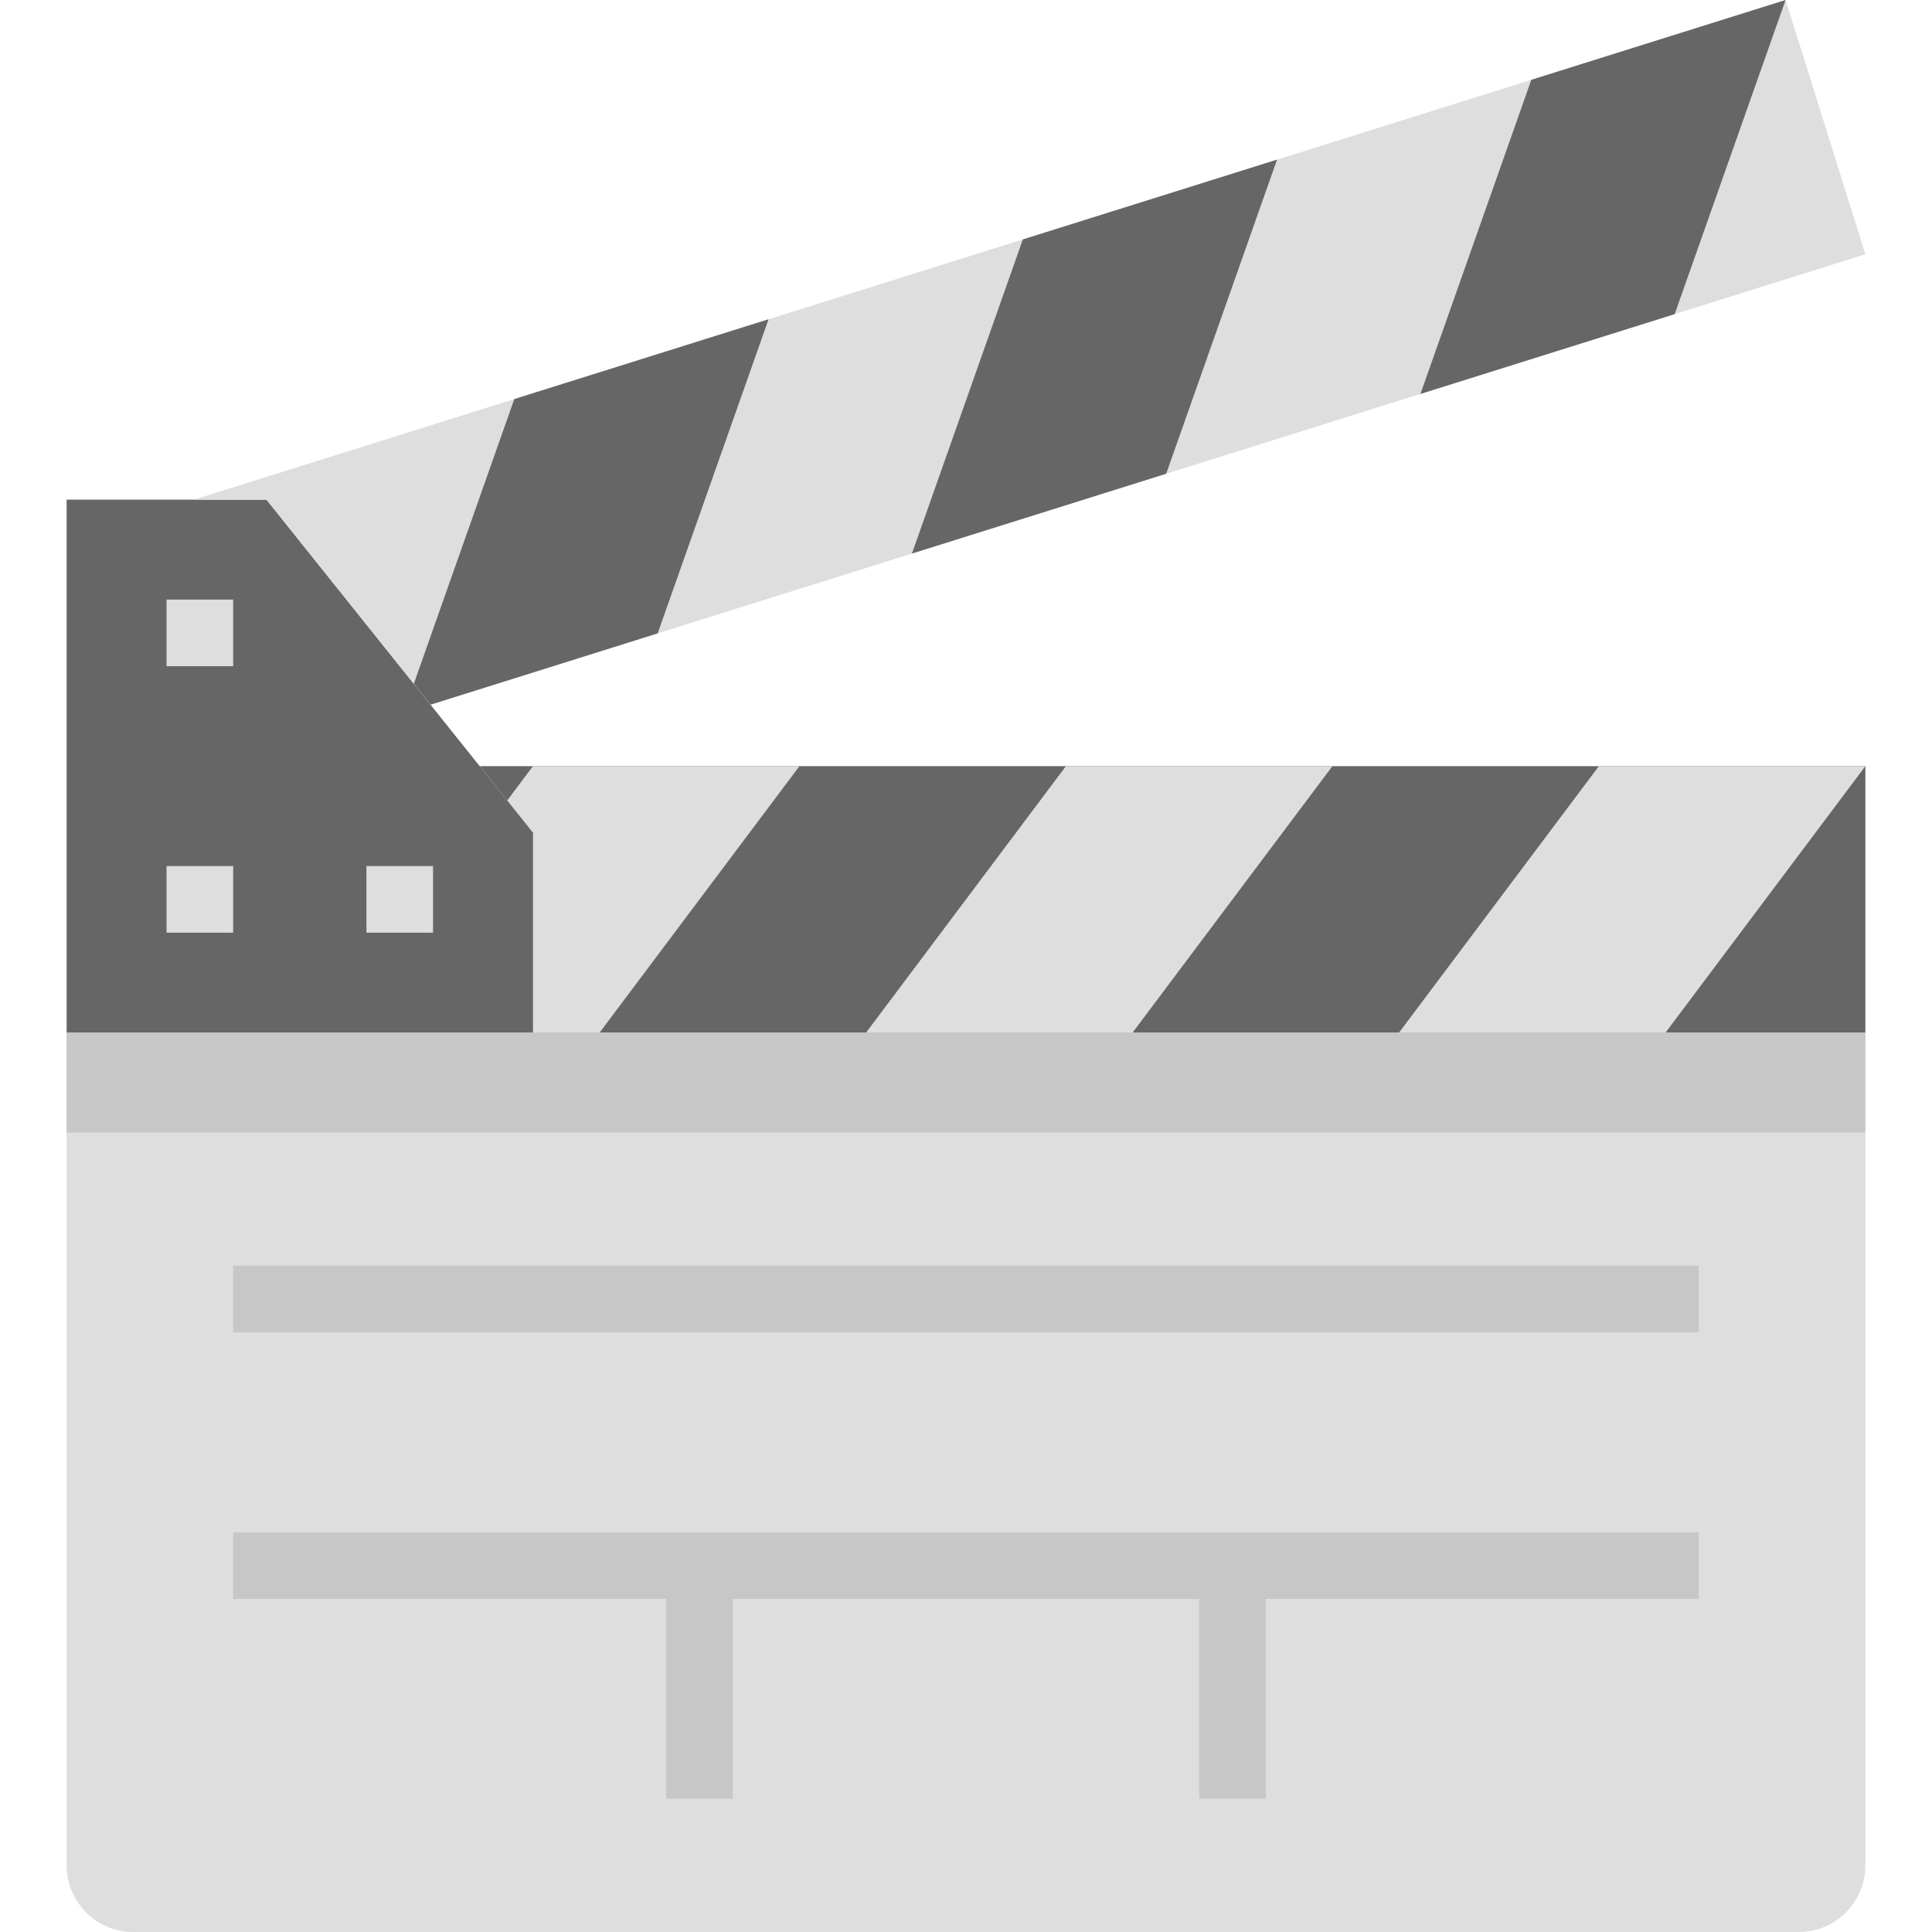
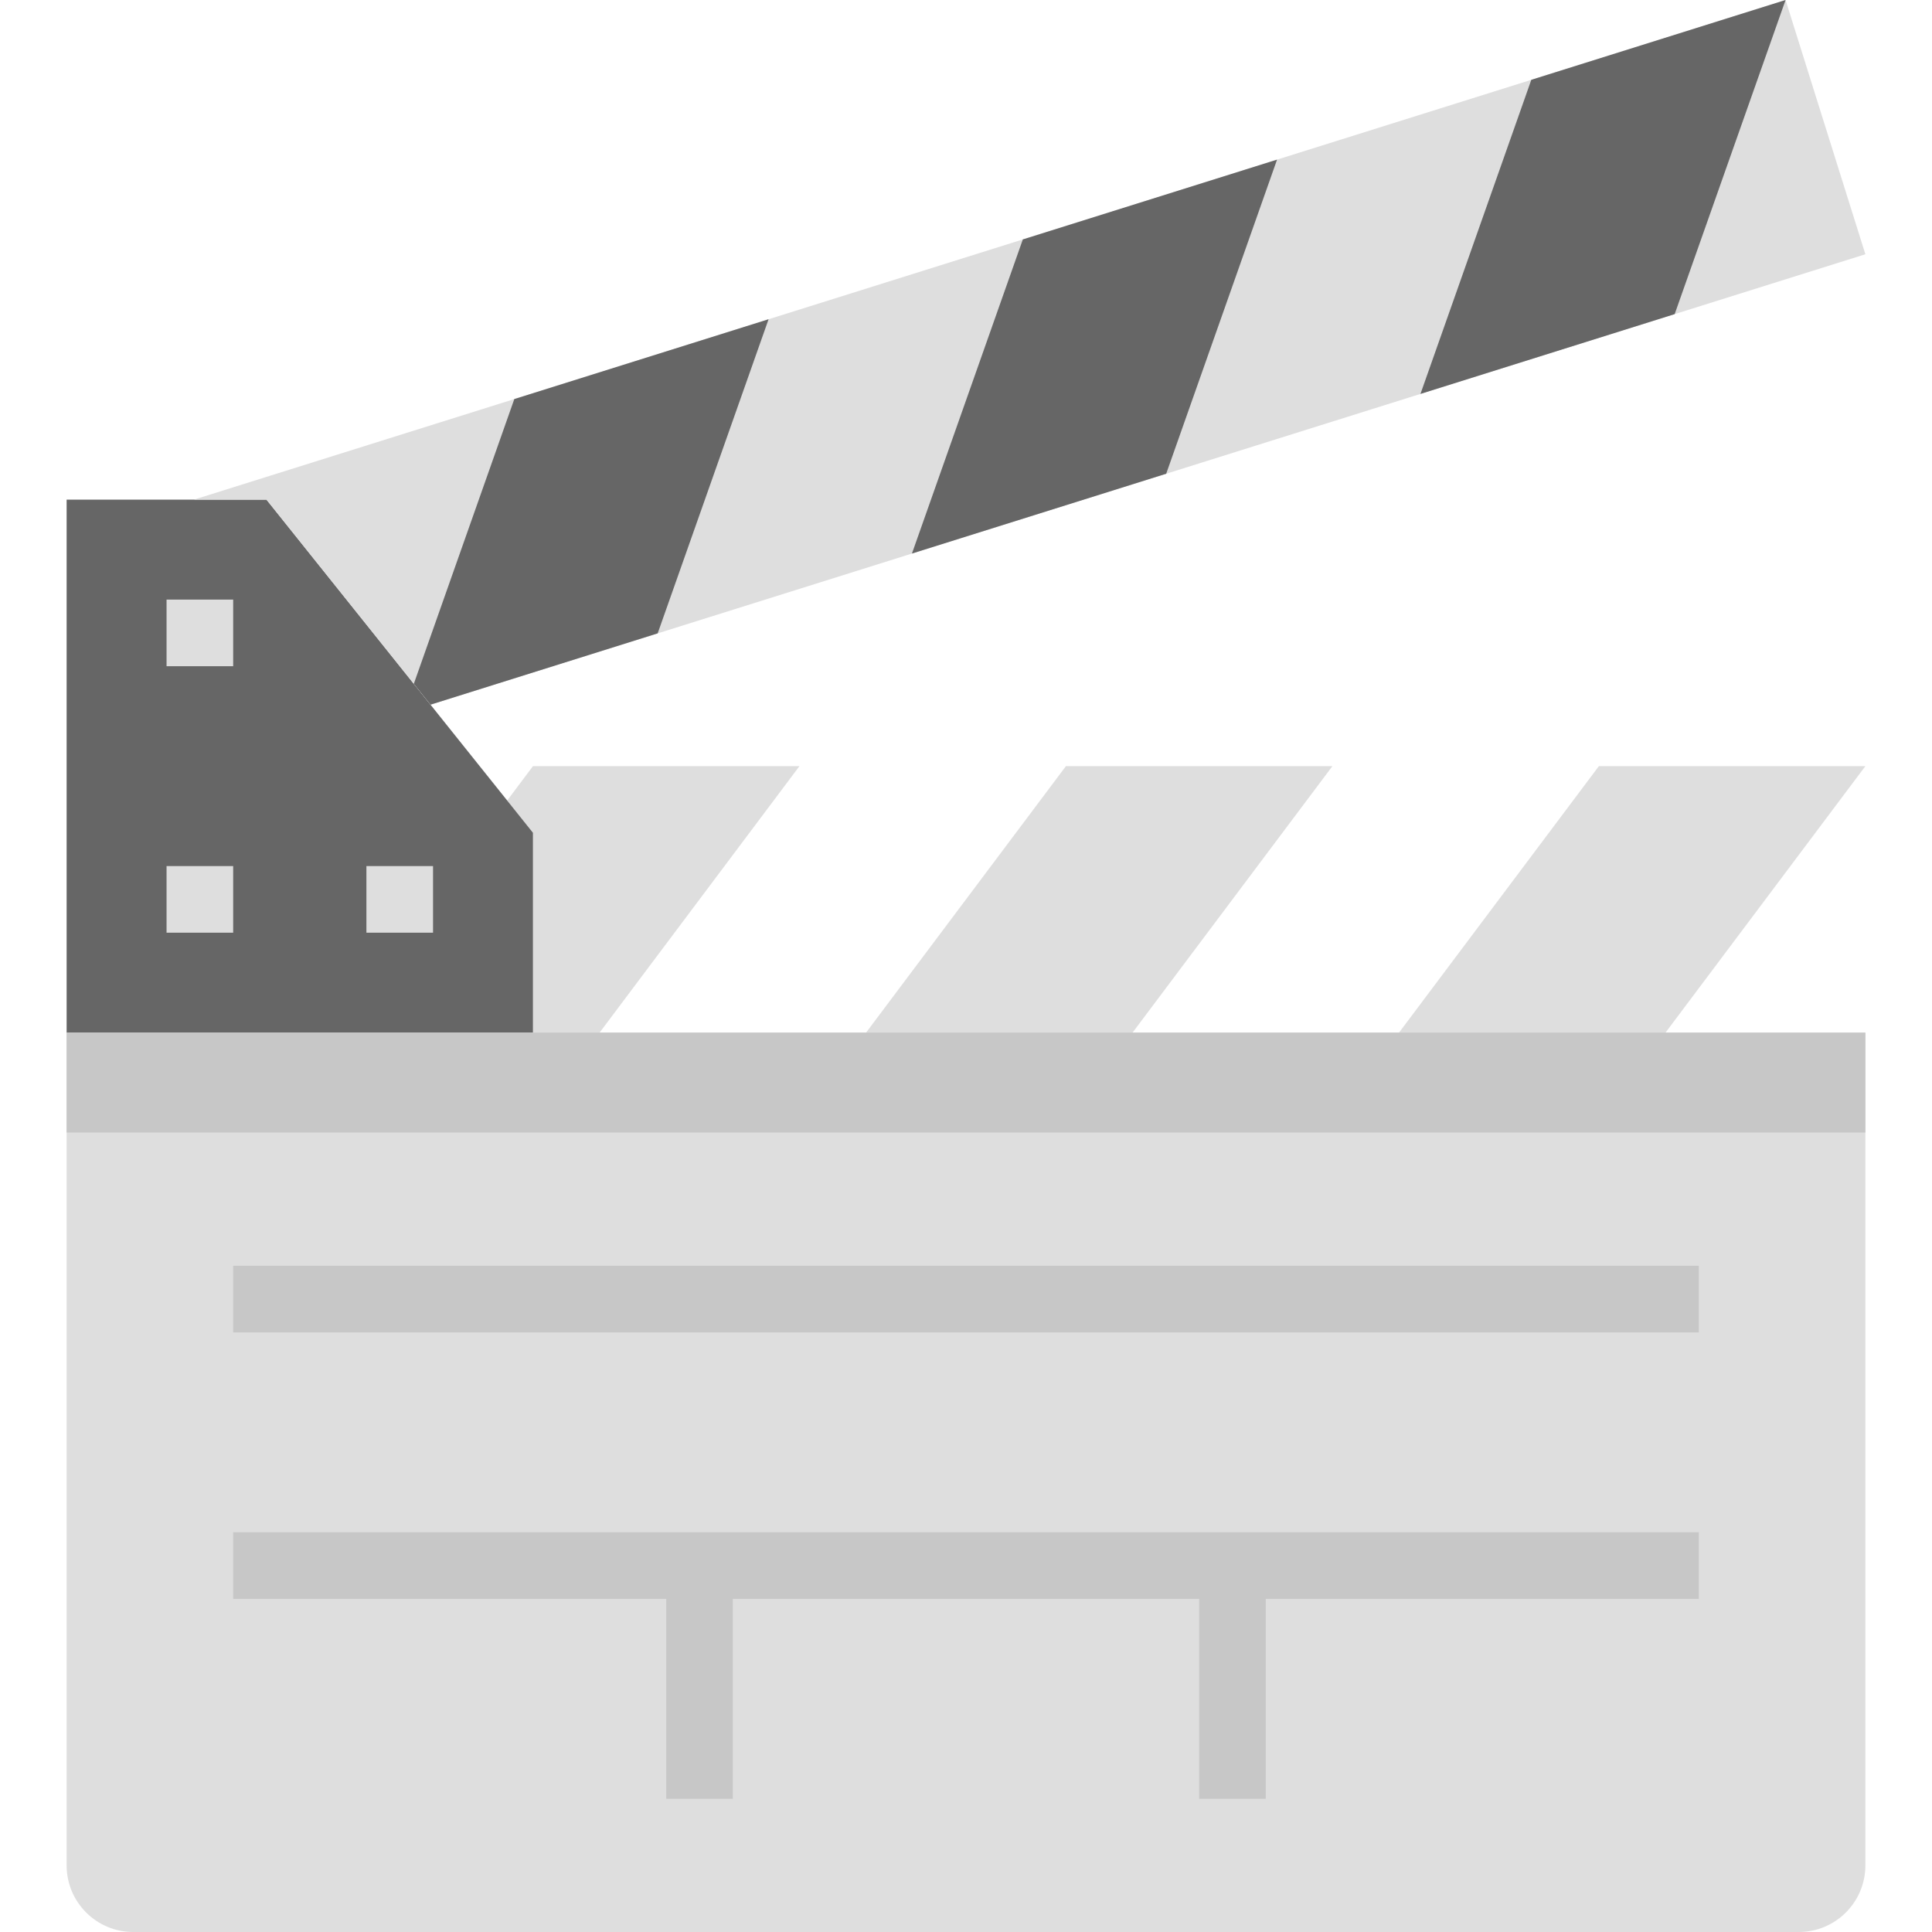
<svg xmlns="http://www.w3.org/2000/svg" version="1.1" id="Capa_1" x="0px" y="0px" viewBox="0 0 464 464" style="enable-background:new 0 0 464 464;" xml:space="preserve">
  <path style="fill:#DEDEDE;" d="M432,464H32c-8.837,0-16-7.163-16-16V248h432v200C448,456.837,440.837,464,432,464z" />
-   <path style="fill:#666666;" d="M128,200v48h320v-64H115.2L128,200z" />
  <g>
    <path style="fill:#DEDEDE;" d="M272,248h-64l48-64h64L272,248z" />
    <path style="fill:#DEDEDE;" d="M400,248h-64l48-64h64L400,248z" />
    <path style="fill:#DEDEDE;" d="M128,184l-6.192,8.256L128,200v48h16l48-64H128z" />
  </g>
  <path style="fill:#666666;" d="M121.808,192.256L115.2,184l-11.808-14.76l-4.008-5.008L64,120H46.568H16v64v64h64h48v-48  L121.808,192.256z" />
  <g>
    <path style="fill:#DEDEDE;" d="M40,208h16v16H40V208z" />
    <path style="fill:#DEDEDE;" d="M40,144h16v16H40V144z" />
    <path style="fill:#DEDEDE;" d="M88,208h16v16H88V208z" />
  </g>
  <g>
    <path style="fill:#C7C7C7;" d="M56,304h352v16H56V304z" />
    <path style="fill:#C7C7C7;" d="M408,368H56v16h104v48h16v-48h112v48h16v-48h104V368z" />
  </g>
  <path style="fill:#DEDEDE;" d="M103.392,169.24L448,61.064L428.832,0L46.568,120H64L103.392,169.24z" />
  <g>
    <path style="fill:#666666;" d="M280.08,113.776l-61.064,19.168l26.632-75.44l61.056-19.168L280.08,113.776z" />
    <path style="fill:#666666;" d="M402.2,75.44l-61.056,19.168l26.624-75.44L428.832,0L402.2,75.44z" />
    <path style="fill:#666666;" d="M103.392,169.24l54.56-17.128l26.632-75.44L123.52,95.84l-24.136,68.392L103.392,169.24z" />
  </g>
  <path style="fill:#C7C7C7;" d="M16,248h432v24H16V248z" />
  <g>
</g>
  <g>
</g>
  <g>
</g>
  <g>
</g>
  <g>
</g>
  <g>
</g>
  <g>
</g>
  <g>
</g>
  <g>
</g>
  <g>
</g>
  <g>
</g>
  <g>
</g>
  <g>
</g>
  <g>
</g>
  <g>
</g>
</svg>